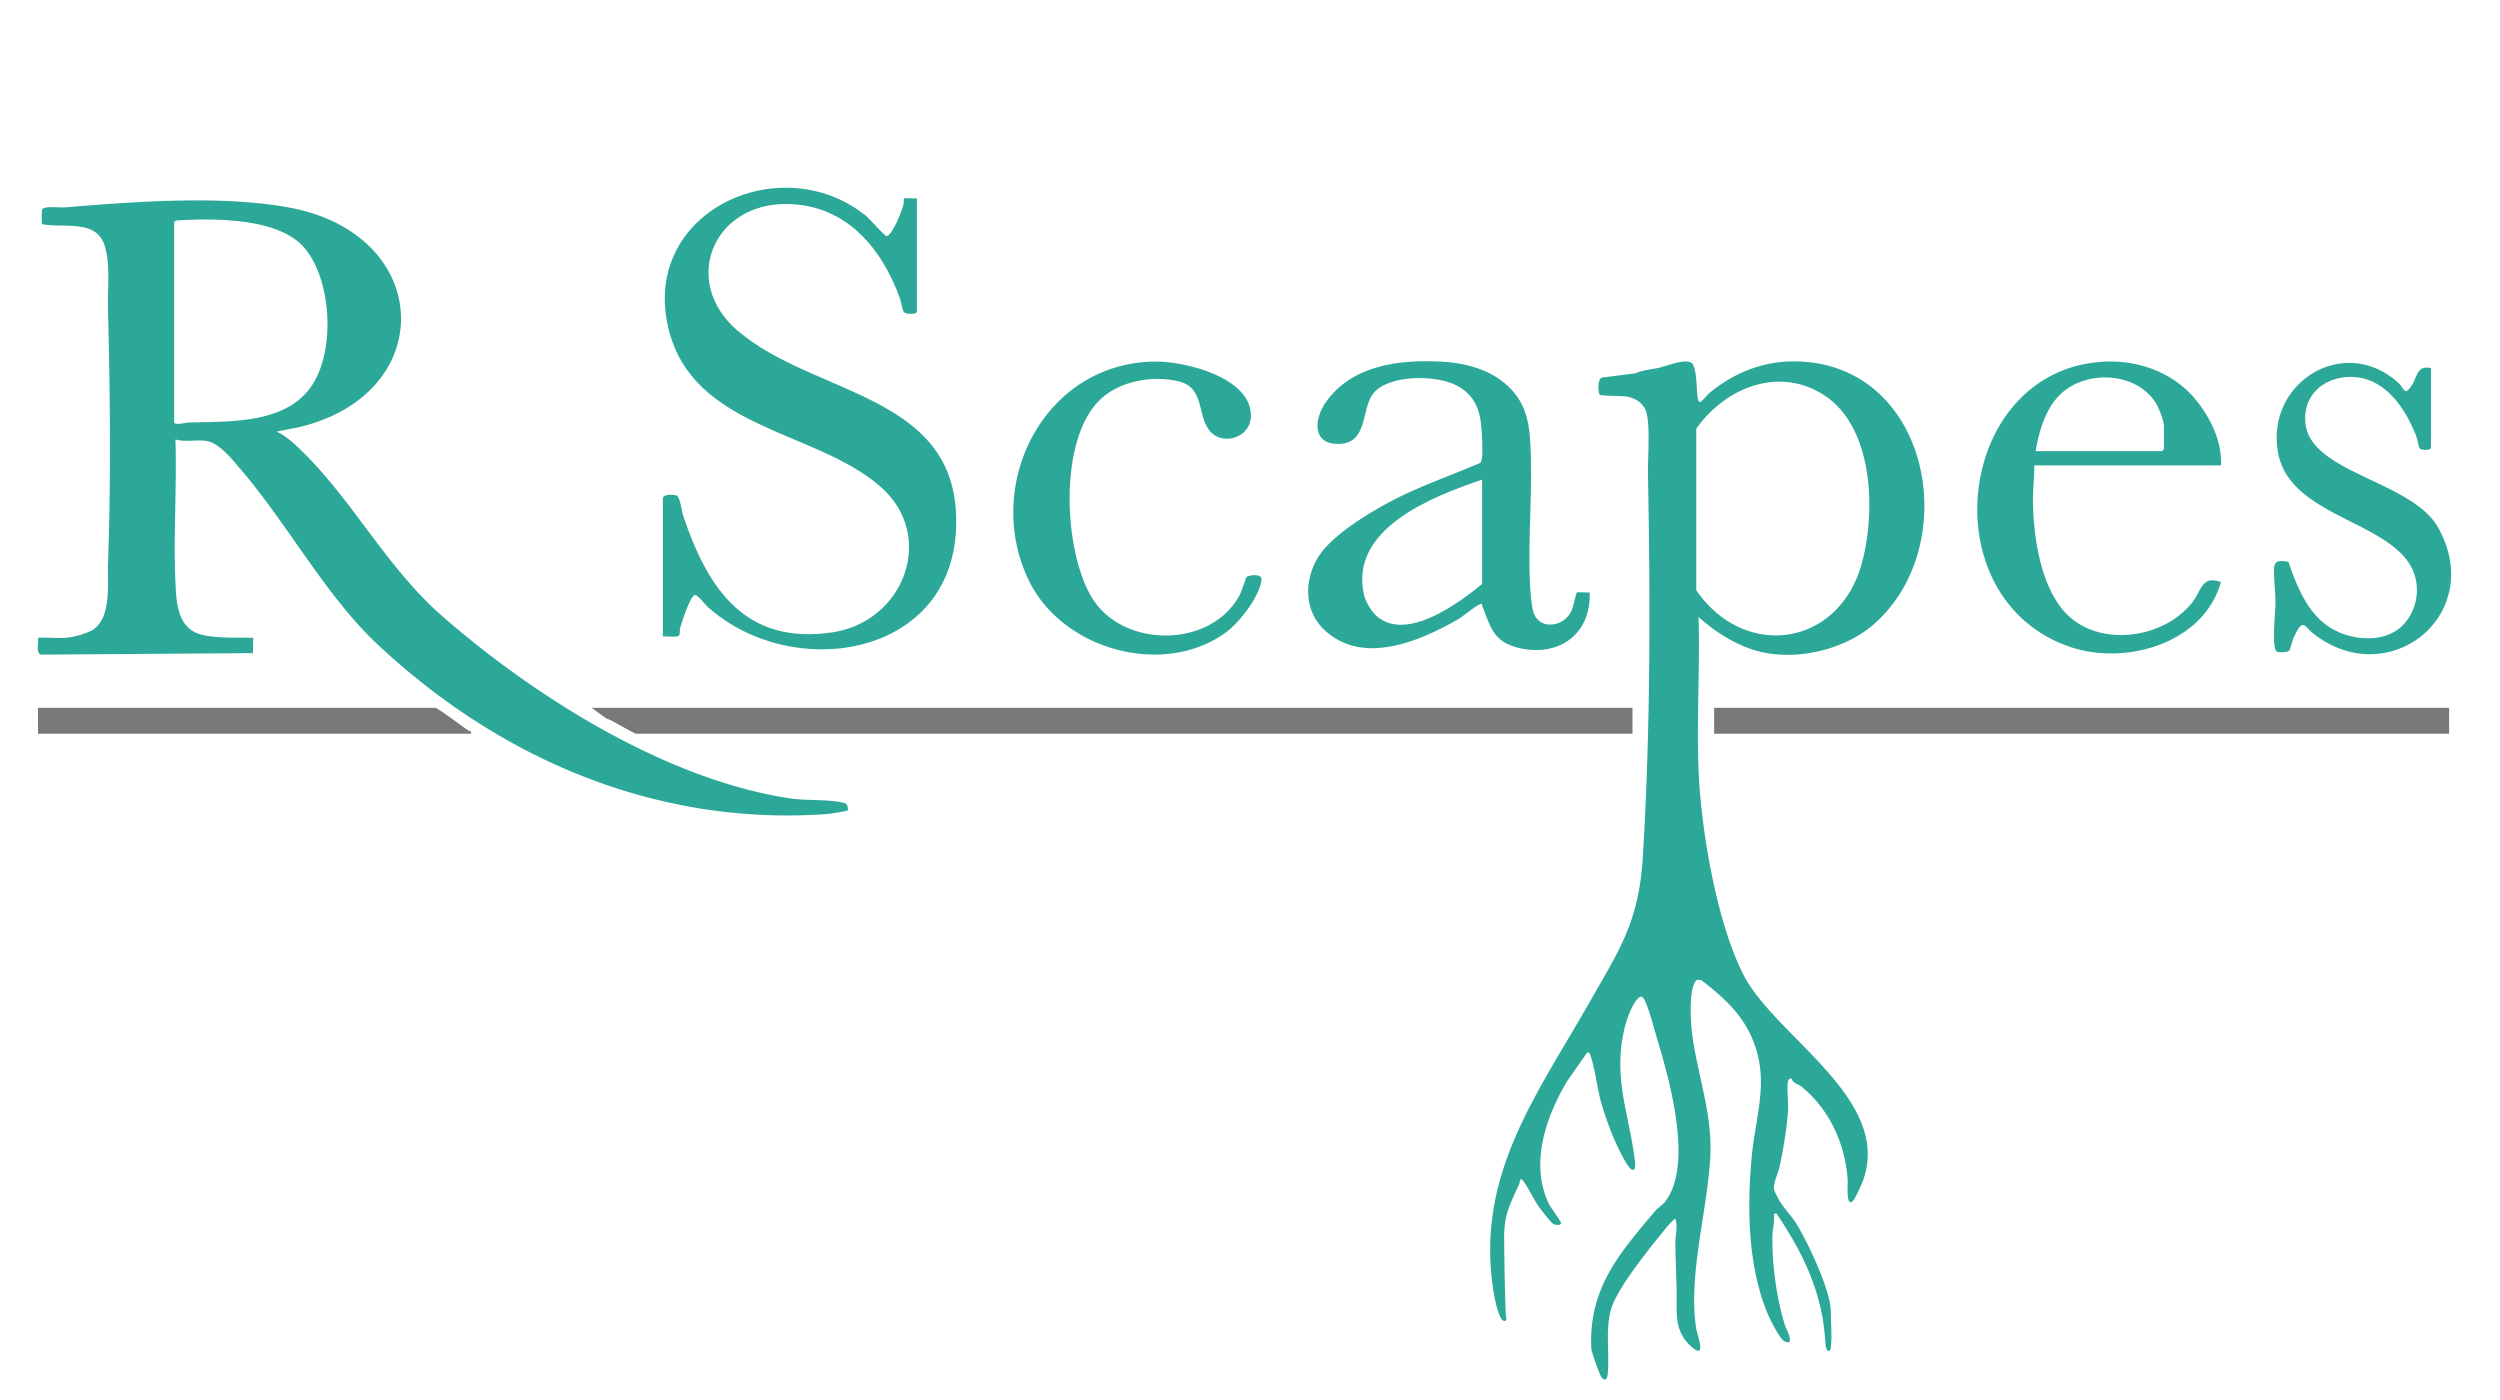
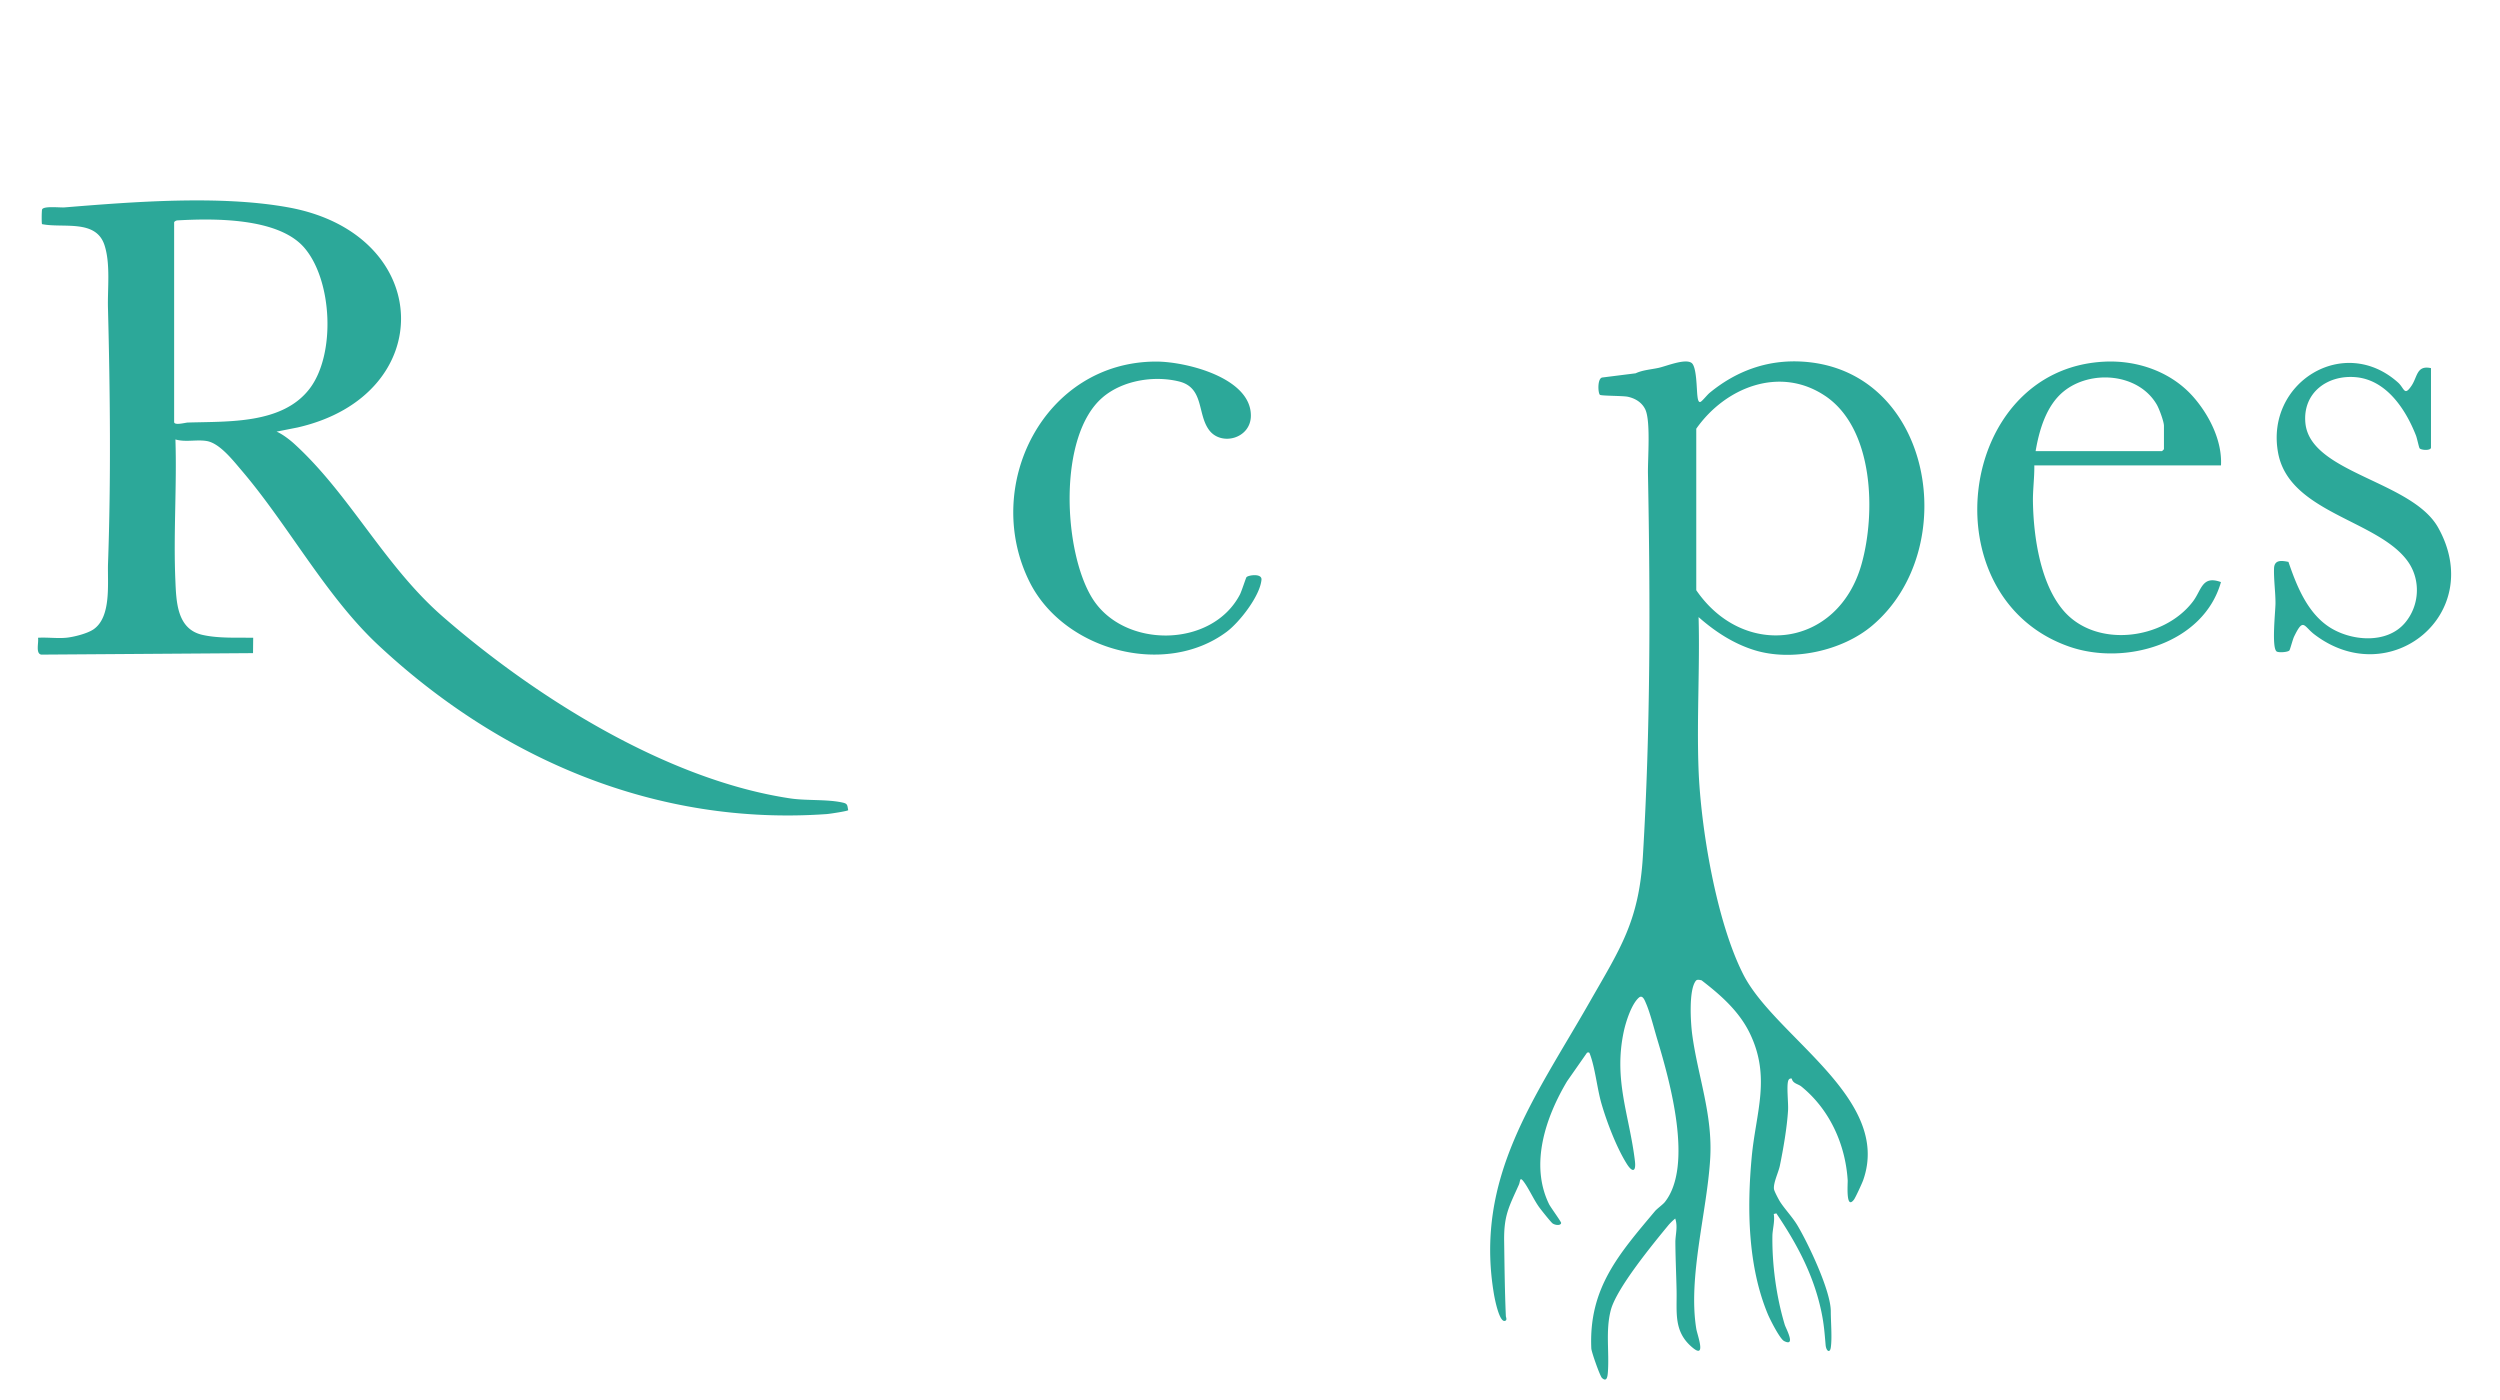
<svg xmlns="http://www.w3.org/2000/svg" width="150" height="84" fill="none">
  <path fill="#2CA899" d="M109.848 80.85c-.054.364-.28.217-.311-.154-.062-.73-.102-1.27-.256-2-.461-2.192-1.461-4.062-2.701-5.895l-.155.039c.077.438-.076.914-.081 1.319-.023 1.746.24 3.662.742 5.33.058.194.698 1.35-.04.974-.253-.128-.839-1.284-.97-1.597-1.209-2.889-1.26-6.364-.973-9.448.249-2.67 1.166-4.783-.118-7.428-.644-1.325-1.753-2.296-2.894-3.173-.109-.019-.259-.07-.341.032-.438.552-.311 2.543-.214 3.247.34 2.494 1.229 4.775 1.077 7.398-.184 3.189-1.346 7.132-.834 10.246.059.353.61 1.798-.203 1.136-1.179-.959-.954-2.118-.981-3.451-.02-.955-.067-1.927-.073-2.883-.004-.45.161-.94-.009-1.43a3.67 3.67 0 0 0-.385.37c-.937 1.139-3.142 3.814-3.482 5.133-.317 1.23-.083 2.479-.173 3.717-.019.254-.062.615-.354.346-.12-.111-.631-1.559-.64-1.77-.166-3.622 1.672-5.675 3.817-8.236.129-.153.477-.4.597-.552 1.722-2.18.297-7.251-.446-9.725-.19-.628-.441-1.637-.686-2.192-.07-.159-.199-.547-.432-.342-.444.391-.782 1.462-.904 2.035-.622 2.916.34 5.013.67 7.763.08.674-.162.691-.486.175-.612-.973-1.2-2.508-1.52-3.614-.267-.917-.378-2.167-.71-3.016-.036-.092-.083-.048-.153-.048l-1.2 1.717c-1.275 2.139-2.254 4.975-1.085 7.372.097.197.742 1.07.728 1.137-.039.182-.394.12-.522.016-.117-.096-.675-.798-.798-.967-.298-.413-.574-1.02-.86-1.438-.328-.478-.257-.132-.355.087-.593 1.326-.908 1.83-.885 3.392.021 1.476.037 3.006.102 4.49.003.075.103.26-.066.294-.337.067-.609-1.37-.648-1.606-1.182-6.991 2.477-11.804 5.729-17.504 1.85-3.242 2.97-4.853 3.207-8.77.46-7.628.449-15.319.305-22.944-.017-.913.174-3.186-.166-3.878-.201-.41-.6-.654-1.041-.748-.3-.064-1.575-.049-1.673-.116-.12-.084-.168-.987.137-1.04l2.003-.252c.424-.199.922-.227 1.383-.328.462-.102 1.582-.572 1.971-.296.314.222.301 1.575.353 1.98.013.096.038.422.185.359.104-.045.406-.426.547-.542 1.554-1.28 3.43-2.013 5.602-1.872 7.787.507 9.584 11.24 4.158 15.833-1.806 1.529-4.816 2.178-7.077 1.475-1.256-.39-2.367-1.117-3.345-1.982.082 3.015-.112 6.052-.005 9.065.126 3.563 1.072 9.218 2.696 12.393 1.915 3.74 8.925 7.419 7.182 12.334-.064.18-.459 1.04-.551 1.16-.502.659-.364-.961-.376-1.16-.137-2.17-1.091-4.261-2.786-5.632-.186-.15-.51-.171-.566-.468-.105-.028-.185.028-.216.127-.107.34.017 1.333-.01 1.779-.063 1.025-.283 2.306-.492 3.32-.081.395-.399 1.03-.353 1.401.016.13.291.646.377.779.287.44.74.913 1.031 1.401.655 1.098 2.001 3.93 2.001 5.151 0 .63.086 1.601 0 2.178l.001-.002Zm-.34-57.097c-2.719-1.824-5.994-.507-7.732 1.97v9.69c2.861 4.172 8.511 3.436 9.917-1.563.862-3.065.743-8.134-2.184-10.097h-.001ZM3.953 38.267c.45-.04 1.295-.252 1.666-.512 1.083-.76.821-2.782.863-3.959.179-5.042.126-10.255-.004-15.327-.03-1.155.158-2.628-.206-3.754-.512-1.585-2.485-1.01-3.75-1.267-.03-.032-.025-.787.003-.876.075-.228 1.075-.106 1.35-.128 4.158-.339 9.36-.746 13.452.004 8.755 1.606 9.021 11.26.53 13.2l-1.264.25c.33.132.79.483 1.061.73 3.329 3.032 5.406 7.31 8.896 10.353 5.51 4.804 13.445 9.823 20.885 10.926.972.144 2.25.037 3.168.258.27.065.235.191.29.445-.043.06-1.115.222-1.286.234-10.196.724-19.567-3.28-26.915-10.143-3.147-2.94-5.383-7.182-8.204-10.484-.497-.581-1.3-1.62-2.076-1.754-.612-.105-1.279.082-1.886-.096.091 2.79-.124 5.66-.004 8.442.055 1.29.091 2.933 1.617 3.282.957.22 2.075.158 3.053.175l-.01.922-12.706.089c-.354-.065-.14-.727-.195-1.011.542-.036 1.138.049 1.672 0v.001Zm6.495-24.927v11.977c0 .231.673.04.813.036 2.415-.077 5.671.111 7.31-2.024 1.582-2.062 1.375-6.506-.313-8.466-1.56-1.81-5.42-1.763-7.616-1.64-.069.004-.175.057-.194.117Z" />
-   <path fill="#2CA899" d="M39.77 29.906c.046-.275.56-.237.799-.19.24.046.338.979.421 1.226 1.47 4.377 3.724 7.796 8.987 6.993 4.268-.65 6.249-5.803 2.819-8.765-3.929-3.394-11.244-3.42-12.692-9.475-1.669-6.976 6.707-10.85 11.825-6.77.247.197 1.14 1.236 1.26 1.236.35 0 .933-1.543 1.014-1.868.026-.108.021-.377.035-.392.03-.032.645.021.777 0v6.805c0 .144-.627.196-.784.006-.104-.126-.15-.581-.224-.786-1.11-3.063-3.244-5.622-6.744-5.685-4.49-.08-6.429 4.658-3.018 7.591 4.696 4.038 13.62 3.749 13.107 12.1-.465 7.562-9.886 8.974-14.899 4.473-.146-.131-.595-.735-.767-.7-.272.055-.776 1.624-.868 1.938-.042.142-.01.386-.07.475-.103.154-.766.038-.976.073v-8.283l-.002-.002ZM90.526 23.211c.901.868 1.191 1.878 1.277 3.118.194 2.827-.144 5.865-.003 8.714.023.45.076 1.185.18 1.608.282 1.133 1.713 1.03 2.25.116.167-.28.331-1.174.377-1.218.04-.04.637.021.774-.004.099 2.56-1.937 3.94-4.356 3.306-1.46-.381-1.61-1.305-2.092-2.498-.022-.055.017-.162-.123-.107-.32.125-1.004.73-1.387.947-2.279 1.294-5.581 2.707-7.872.687-1.327-1.17-1.338-3.048-.44-4.49.873-1.402 3.596-2.983 5.095-3.692 1.502-.712 3.083-1.267 4.61-1.924.174-.142.122-1.09.113-1.37-.046-1.384-.18-2.532-1.49-3.255-1.208-.667-4.12-.702-5.044.46-.742.933-.288 2.984-2.064 3.025-1.626.038-1.494-1.496-.772-2.517 1.555-2.198 4.384-2.557 6.92-2.42 1.475.08 2.963.47 4.047 1.514Zm-1.6 5.568c-2.92.99-7.982 2.919-7.09 6.894.096.428.451 1.028.787 1.313 1.785 1.514 4.874-.775 6.303-1.946v-6.261Z" />
-   <path fill="#787878" d="M97.948 42.468v1.555H38.176c-.15 0-1.502-.852-1.804-.919l-.88-.636h62.456Z" />
  <path fill="#2CA899" d="M133.259 27.923h-11.2c.011.744-.096 1.473-.082 2.22.039 2.08.446 4.877 1.831 6.492 1.957 2.282 6.03 1.756 7.773-.552.52-.69.539-1.578 1.676-1.157-1.043 3.693-5.752 5.046-9.117 3.866-8.415-2.952-6.752-16.613 2.081-17.09 2.019-.11 4.072.609 5.402 2.14.948 1.091 1.713 2.62 1.636 4.081Zm-11.122-.856h7.583a.737.737 0 0 0 .117-.116v-1.4c0-.26-.288-1.032-.433-1.279-1.106-1.894-3.978-2.103-5.593-.78-1.033.845-1.46 2.31-1.674 3.575ZM66.17 23.834c-2.712 2.296-2.382 9.224-.641 12.047 1.879 3.048 7.18 3.018 8.865-.207.105-.201.358-1 .395-1.043.104-.123.936-.25.9.154-.087.97-1.317 2.55-2.092 3.126-3.714 2.764-9.785 1.11-11.83-3.012-2.864-5.774.89-13.197 7.598-13.205 1.784-.002 5.7.964 5.688 3.249-.007 1.37-1.764 1.832-2.495.875-.735-.961-.295-2.554-1.814-2.93-1.501-.37-3.377-.069-4.574.945ZM145.859 26.873c-.058.184-.611.13-.684.023-.042-.06-.154-.605-.214-.758-.606-1.552-1.753-3.319-3.575-3.503-1.727-.174-3.238.929-3.062 2.75.29 3.003 6.391 3.462 7.964 6.27 2.897 5.174-2.891 9.869-7.423 6.411-.649-.495-.654-1.034-1.215.12-.091.185-.241.785-.287.84-.093.11-.648.144-.764.062-.314-.22-.072-2.404-.07-2.886.003-.658-.108-1.428-.087-2.095.018-.53.446-.48.865-.393.483 1.418 1.12 3.02 2.414 3.885 1.293.864 3.476 1.078 4.58-.23.885-1.047.96-2.606.144-3.718-1.811-2.466-7.091-2.89-7.758-6.475-.779-4.19 3.918-7.146 7.189-4.23.394.352.374.856.818.194.362-.542.301-1.239 1.165-1.052v4.785Z" />
-   <path fill="#787878" d="M146.948 42.468h-44.1v1.555h44.1v-1.556ZM26.12 42.468c.207.045 1.685 1.173 2.025 1.393.063.04.16-.044.114.162H2.281v-1.556h23.84Z" />
</svg>